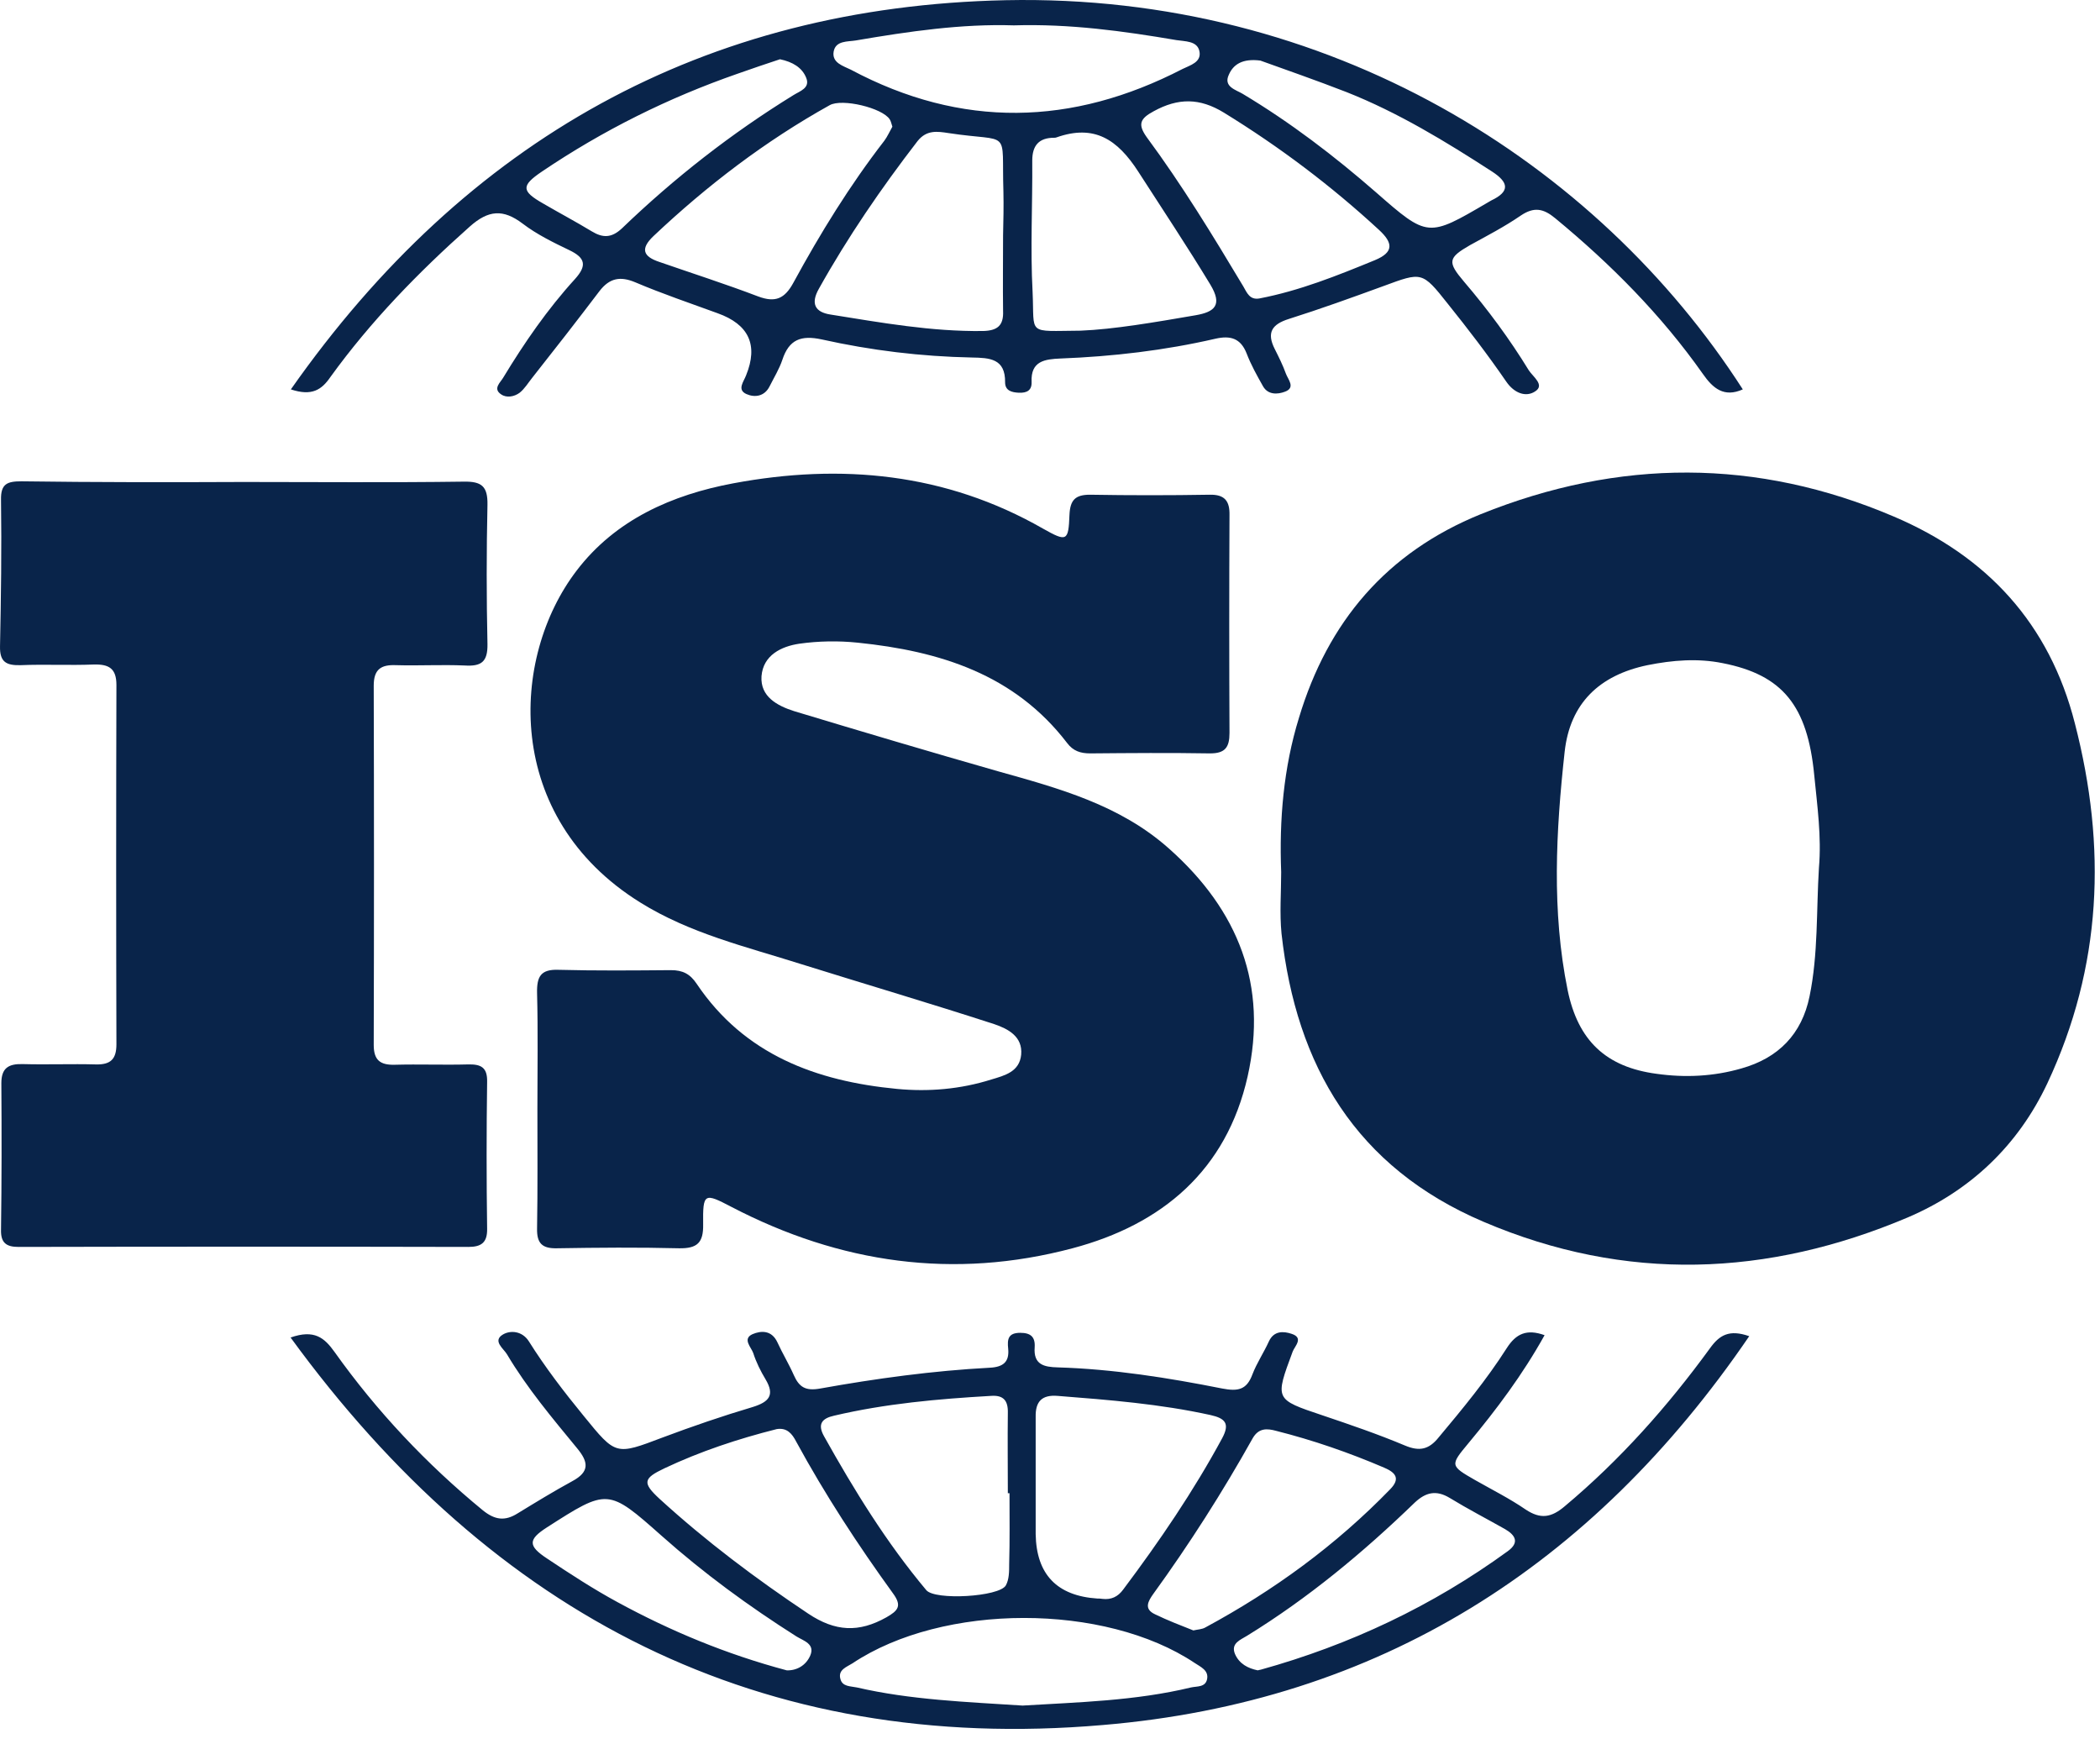
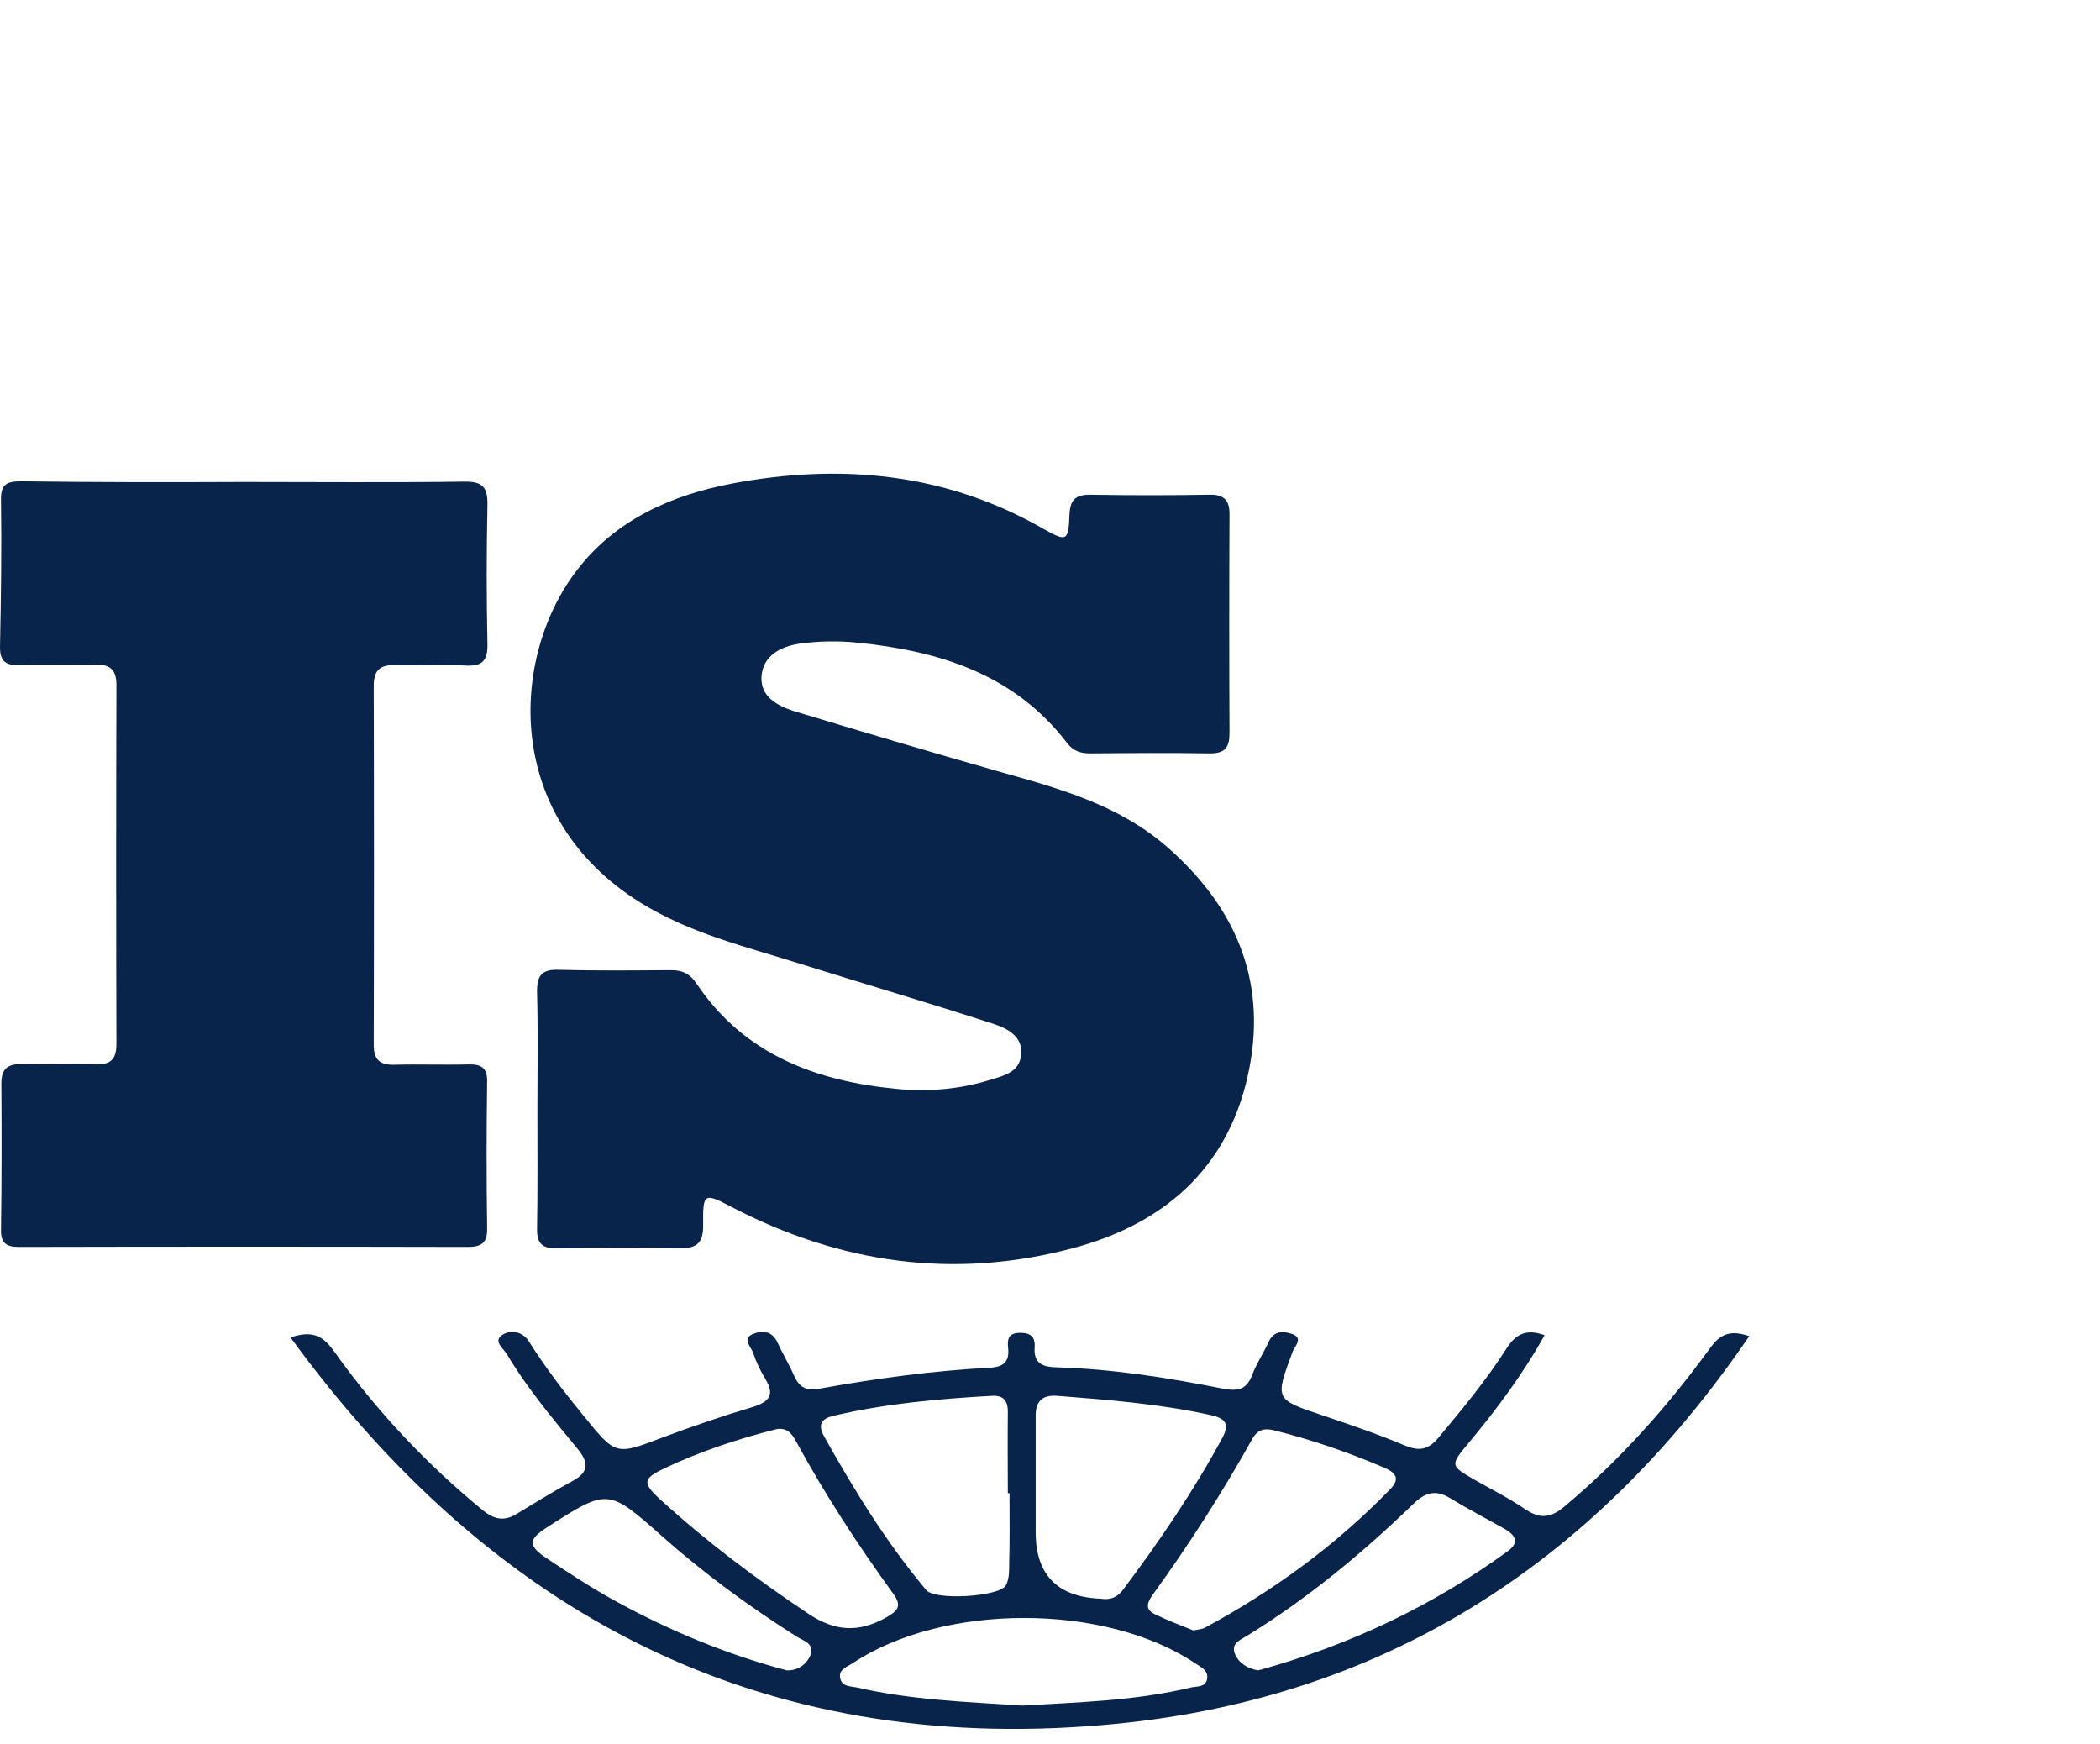
<svg xmlns="http://www.w3.org/2000/svg" width="118" height="98" viewBox="0 0 118 98" fill="none">
-   <path d="M71.99 49.002C71.877 46.062 72.122 43.14 72.989 40.331C74.61 34.94 77.909 31.038 83.206 28.889C90.972 25.76 98.72 25.741 106.411 29.021C111.633 31.245 115.158 35.015 116.59 40.652C118.381 47.589 118.117 54.299 115.045 60.859C113.386 64.385 110.69 66.91 107.203 68.4C99.323 71.736 91.35 72.057 83.357 68.645C76.194 65.591 72.838 59.898 72.009 52.452C71.896 51.302 71.99 50.152 71.99 49.002ZM102.207 48.757C102.358 47.004 102.113 45.289 101.943 43.555C101.566 39.634 100.153 37.918 96.797 37.259C95.402 36.976 93.988 37.089 92.575 37.372C89.86 37.937 88.22 39.521 87.919 42.235C87.428 46.703 87.183 51.189 88.088 55.638C88.672 58.465 90.237 59.955 93.084 60.332C94.686 60.558 96.288 60.483 97.853 60.03C99.926 59.446 101.246 58.107 101.68 55.977C102.17 53.602 102.057 51.17 102.207 48.757Z" fill="#09244A" />
  <path d="M30.197 62.255C30.197 60.106 30.235 57.957 30.178 55.789C30.16 54.866 30.386 54.451 31.385 54.489C33.496 54.545 35.607 54.526 37.7 54.508C38.359 54.508 38.774 54.715 39.151 55.281C41.828 59.258 45.862 60.747 50.405 61.181C52.177 61.35 53.968 61.2 55.702 60.653C56.456 60.427 57.286 60.219 57.38 59.258C57.474 58.24 56.645 57.806 55.872 57.543C52.271 56.374 48.633 55.299 45.014 54.168C41.922 53.188 38.774 52.453 35.966 50.7C28.275 45.912 28.652 36.958 32.403 32.057C34.59 29.191 37.775 27.796 41.206 27.155C47.257 26.024 53.139 26.571 58.605 29.7C59.944 30.454 60.038 30.417 60.094 28.927C60.132 28.098 60.415 27.796 61.244 27.796C63.487 27.834 65.731 27.834 67.974 27.796C68.803 27.778 69.105 28.136 69.086 28.946C69.067 33.018 69.067 37.109 69.086 41.18C69.086 41.991 68.841 42.33 67.993 42.33C65.749 42.292 63.506 42.311 61.263 42.33C60.716 42.33 60.302 42.198 59.962 41.746C57.003 37.881 52.799 36.581 48.2 36.109C47.106 35.996 45.994 36.015 44.92 36.166C43.902 36.317 42.884 36.807 42.789 37.995C42.714 39.144 43.675 39.653 44.618 39.955C48.426 41.105 52.233 42.236 56.06 43.329C59.491 44.291 62.922 45.214 65.693 47.684C69.595 51.152 71.254 55.375 70.104 60.483C68.916 65.743 65.316 68.796 60.264 70.135C53.591 71.907 47.2 70.983 41.112 67.816C39.566 67.005 39.491 67.024 39.51 68.796C39.528 69.814 39.189 70.154 38.152 70.135C35.871 70.078 33.572 70.097 31.291 70.135C30.461 70.154 30.16 69.852 30.178 69.023C30.216 66.742 30.197 64.498 30.197 62.255Z" fill="#09244A" />
  <path d="M13.686 27.08C17.814 27.08 21.924 27.118 26.052 27.061C27.07 27.042 27.409 27.325 27.391 28.362C27.334 30.963 27.334 33.584 27.391 36.185C27.409 37.203 27.032 37.448 26.109 37.391C24.827 37.335 23.545 37.41 22.263 37.373C21.415 37.335 21 37.599 21 38.523C21.019 45.252 21.019 51.982 21 58.711C21 59.56 21.358 59.842 22.169 59.824C23.545 59.786 24.921 59.842 26.297 59.805C27.032 59.786 27.391 59.974 27.372 60.785C27.334 63.537 27.334 66.289 27.372 69.023C27.391 69.814 27.051 70.059 26.316 70.059C17.89 70.04 9.464 70.04 1.038 70.059C0.359 70.059 0.038 69.833 0.057 69.098C0.095 66.346 0.095 63.594 0.076 60.86C0.076 60.012 0.472 59.767 1.264 59.786C2.64 59.824 4.016 59.767 5.392 59.805C6.221 59.824 6.542 59.503 6.542 58.674C6.523 51.944 6.523 45.214 6.542 38.485C6.542 37.561 6.127 37.316 5.279 37.335C3.903 37.391 2.527 37.316 1.151 37.373C0.359 37.391 -0.018 37.203 0.001 36.317C0.057 33.565 0.095 30.831 0.057 28.079C0.038 27.174 0.415 27.043 1.207 27.043C5.335 27.099 9.52 27.099 13.686 27.08Z" fill="#09244A" />
-   <path d="M16.344 21.878C26.184 7.853 39.568 0.369 56.514 0.011C74.667 -0.366 89.729 9.116 97.929 21.878C96.873 22.349 96.251 21.821 95.686 21.01C93.348 17.693 90.521 14.846 87.391 12.264C86.732 11.717 86.204 11.604 85.45 12.113C84.545 12.735 83.565 13.244 82.603 13.772C81.359 14.488 81.322 14.714 82.264 15.826C83.603 17.391 84.828 19.05 85.902 20.803C86.129 21.161 86.826 21.632 86.26 21.991C85.751 22.33 85.092 22.104 84.639 21.444C83.603 19.936 82.49 18.484 81.34 17.052C79.908 15.242 79.889 15.28 77.74 16.072C75.987 16.712 74.215 17.353 72.424 17.919C71.463 18.221 71.161 18.692 71.632 19.616C71.859 20.068 72.085 20.52 72.254 20.991C72.368 21.312 72.82 21.783 72.198 22.009C71.802 22.16 71.255 22.198 70.973 21.708C70.633 21.105 70.294 20.501 70.049 19.86C69.71 18.993 69.125 18.843 68.296 19.031C65.43 19.691 62.528 20.03 59.587 20.143C58.72 20.181 57.909 20.275 57.966 21.463C57.984 21.934 57.702 22.085 57.249 22.066C56.853 22.047 56.477 21.953 56.477 21.482C56.495 20.143 55.609 20.106 54.611 20.087C51.764 20.03 48.955 19.691 46.165 19.069C45.015 18.824 44.337 19.069 43.96 20.219C43.79 20.728 43.489 21.218 43.243 21.708C42.961 22.273 42.414 22.349 41.943 22.141C41.396 21.896 41.792 21.444 41.924 21.086C42.615 19.389 42.081 18.227 40.322 17.599C38.776 17.033 37.211 16.505 35.703 15.864C34.855 15.506 34.252 15.619 33.686 16.354C32.442 17.994 31.179 19.616 29.897 21.237C29.671 21.519 29.483 21.84 29.2 22.066C28.898 22.292 28.465 22.368 28.163 22.16C27.673 21.84 28.125 21.482 28.276 21.218C29.464 19.257 30.764 17.372 32.31 15.676C32.989 14.922 32.895 14.488 31.99 14.055C31.085 13.621 30.161 13.169 29.369 12.565C28.276 11.736 27.447 11.793 26.391 12.735C23.507 15.299 20.83 18.051 18.568 21.18C18.078 21.896 17.531 22.273 16.344 21.878ZM56.363 13.225C56.382 12.396 56.401 11.585 56.382 10.756C56.269 7.136 56.872 8.022 53.291 7.476C52.669 7.381 52.066 7.287 51.557 7.928C49.521 10.567 47.636 13.319 46.014 16.222C45.543 17.052 45.788 17.542 46.674 17.674C49.502 18.126 52.33 18.635 55.232 18.598C56.043 18.579 56.401 18.296 56.363 17.466C56.345 16.072 56.363 14.639 56.363 13.225ZM60.718 18.579C62.603 18.503 64.884 18.107 67.184 17.712C68.277 17.523 68.692 17.127 68.013 15.996C66.713 13.847 65.317 11.755 63.96 9.644C62.791 7.834 61.491 6.967 59.361 7.721C59.323 7.74 59.267 7.74 59.229 7.74C58.38 7.74 58.003 8.173 58.003 9.021C58.022 11.491 57.89 13.96 58.022 16.411C58.135 18.861 57.664 18.598 60.718 18.579ZM70.765 16.769C73.027 16.335 75.138 15.487 77.25 14.62C78.343 14.168 78.268 13.64 77.495 12.924C74.799 10.435 71.896 8.249 68.767 6.326C67.41 5.496 66.203 5.496 64.827 6.25C64.054 6.665 63.923 6.986 64.431 7.702C66.411 10.379 68.145 13.225 69.861 16.09C70.068 16.448 70.219 16.863 70.765 16.769ZM50.143 7.118C50.086 6.948 50.067 6.816 49.992 6.703C49.577 6.062 47.315 5.515 46.618 5.911C42.998 7.928 39.737 10.416 36.721 13.263C35.967 13.979 36.137 14.413 37.042 14.714C38.889 15.355 40.774 15.959 42.603 16.656C43.564 17.014 44.092 16.788 44.582 15.883C46.09 13.112 47.749 10.416 49.69 7.909C49.86 7.683 49.992 7.381 50.143 7.118ZM56.967 1.425C54.045 1.33 51.066 1.764 48.088 2.273C47.636 2.348 46.957 2.273 46.844 2.895C46.731 3.536 47.391 3.706 47.805 3.913C54.026 7.231 60.247 7.08 66.448 3.875C66.863 3.668 67.542 3.498 67.391 2.857C67.259 2.292 66.581 2.329 66.109 2.254C63.112 1.745 60.115 1.33 56.967 1.425ZM43.828 3.329C43.074 3.574 42.263 3.856 41.453 4.139C37.55 5.496 33.875 7.325 30.444 9.644C29.275 10.435 29.294 10.737 30.519 11.434C31.424 11.962 32.348 12.452 33.253 12.999C33.875 13.376 34.365 13.376 34.949 12.829C37.89 10.002 41.094 7.495 44.582 5.346C44.94 5.119 45.543 4.95 45.298 4.365C45.072 3.8 44.544 3.479 43.828 3.329ZM70.822 3.404C69.804 3.272 69.295 3.63 69.05 4.196C68.729 4.874 69.446 5.044 69.823 5.27C72.499 6.872 74.969 8.758 77.325 10.812C80.228 13.357 80.247 13.338 83.565 11.397C83.64 11.359 83.716 11.302 83.791 11.265C84.866 10.756 84.771 10.247 83.847 9.644C81.227 7.947 78.569 6.326 75.666 5.176C73.97 4.516 72.236 3.913 70.822 3.404Z" fill="#09244A" />
-   <path d="M16.328 75.149C17.666 74.678 18.232 75.168 18.798 75.96C21.173 79.296 23.963 82.256 27.13 84.857C27.808 85.404 28.374 85.479 29.09 85.027C30.108 84.405 31.126 83.782 32.163 83.217C33.143 82.689 33.068 82.142 32.427 81.37C31.032 79.673 29.618 77.995 28.487 76.091C28.298 75.771 27.657 75.338 28.26 74.979C28.675 74.734 29.335 74.772 29.712 75.356C30.636 76.827 31.691 78.203 32.803 79.56C34.613 81.784 34.594 81.766 37.233 80.766C38.892 80.144 40.589 79.56 42.304 79.051C43.209 78.768 43.548 78.391 43.021 77.505C42.738 77.034 42.493 76.544 42.323 76.016C42.21 75.696 41.701 75.224 42.285 74.96C42.776 74.753 43.36 74.734 43.68 75.413C43.963 76.035 44.321 76.619 44.604 77.26C44.906 77.939 45.264 78.165 46.093 78.014C49.241 77.449 52.427 77.015 55.613 76.846C56.367 76.808 56.725 76.525 56.65 75.771C56.593 75.243 56.65 74.885 57.328 74.885C57.912 74.885 58.176 75.111 58.139 75.696C58.063 76.676 58.666 76.808 59.439 76.827C62.55 76.921 65.641 77.411 68.676 78.014C69.562 78.184 70.052 78.09 70.373 77.223C70.618 76.582 71.014 75.997 71.296 75.375C71.579 74.753 72.126 74.791 72.578 74.942C73.276 75.168 72.748 75.639 72.635 75.941C71.636 78.636 71.617 78.618 74.312 79.522C75.877 80.05 77.423 80.578 78.95 81.219C79.76 81.558 80.288 81.445 80.835 80.766C82.192 79.145 83.53 77.524 84.661 75.752C85.189 74.923 85.792 74.659 86.791 75.017C85.566 77.222 84.096 79.183 82.512 81.087C81.476 82.331 81.476 82.35 82.889 83.16C83.851 83.707 84.831 84.197 85.736 84.819C86.565 85.366 87.168 85.272 87.922 84.631C91.033 82.029 93.71 79.013 96.085 75.752C96.613 75.017 97.159 74.678 98.29 75.074C89.468 88.005 77.46 95.621 61.965 96.921C42.738 98.58 27.714 90.776 16.328 75.149ZM58.195 83.99V86.195C58.233 88.457 59.389 89.664 61.664 89.815C61.758 89.815 61.852 89.815 61.946 89.834C62.437 89.89 62.813 89.721 63.115 89.306C65.151 86.591 67.055 83.801 68.676 80.804C69.11 79.994 68.865 79.692 68.016 79.504C65.189 78.881 62.324 78.655 59.439 78.429C58.535 78.354 58.176 78.749 58.195 79.617C58.195 81.049 58.195 82.52 58.195 83.99ZM56.725 83.896H56.631C56.631 82.388 56.612 80.88 56.631 79.39C56.65 78.693 56.386 78.372 55.669 78.429C52.71 78.599 49.75 78.862 46.866 79.541C46.187 79.692 45.923 80.012 46.3 80.691C47.997 83.726 49.807 86.667 52.05 89.344C52.54 89.928 56.14 89.72 56.517 89.079C56.706 88.74 56.706 88.288 56.706 87.873C56.744 86.554 56.725 85.215 56.725 83.896ZM43.643 80.295C41.475 80.842 39.364 81.539 37.328 82.501C36.14 83.066 36.084 83.311 37.064 84.216C39.665 86.591 42.474 88.703 45.415 90.663C46.941 91.681 48.261 91.737 49.807 90.87C50.467 90.493 50.693 90.229 50.184 89.532C48.204 86.799 46.357 83.971 44.736 80.993C44.51 80.559 44.227 80.201 43.643 80.295ZM67.055 91.606C67.3 91.549 67.545 91.549 67.734 91.436C71.579 89.362 75.067 86.817 78.12 83.669C78.686 83.085 78.441 82.746 77.781 82.463C75.802 81.615 73.785 80.917 71.692 80.389C71.202 80.257 70.731 80.22 70.392 80.804C68.695 83.839 66.829 86.761 64.793 89.57C64.529 89.947 64.246 90.399 64.906 90.701C65.603 91.04 66.339 91.323 67.055 91.606ZM57.46 95.828C60.589 95.639 63.794 95.564 66.923 94.81C67.262 94.735 67.734 94.81 67.828 94.339C67.922 93.849 67.47 93.66 67.13 93.434C62.078 90.06 52.992 90.06 47.903 93.453C47.582 93.66 47.073 93.811 47.224 94.339C47.337 94.772 47.79 94.735 48.148 94.81C51.164 95.508 54.274 95.621 57.46 95.828ZM70.674 93.849C70.674 93.849 70.806 93.811 70.844 93.811C75.858 92.416 80.496 90.229 84.718 87.157C85.397 86.667 85.151 86.252 84.567 85.913C83.53 85.328 82.475 84.782 81.457 84.16C80.703 83.707 80.118 83.839 79.496 84.423C76.593 87.232 73.502 89.796 70.071 91.907C69.713 92.133 69.147 92.322 69.392 92.925C69.638 93.491 70.127 93.736 70.674 93.849ZM44.208 93.849C44.755 93.868 45.283 93.585 45.528 93.019C45.81 92.36 45.151 92.19 44.755 91.945C42.078 90.248 39.552 88.401 37.177 86.29C34.161 83.613 34.142 83.632 30.73 85.818C29.674 86.497 29.655 86.855 30.749 87.572C32.05 88.439 33.35 89.287 34.707 90.022C37.686 91.643 40.815 92.944 44.208 93.849Z" fill="#09244A" />
+   <path d="M16.328 75.149C17.666 74.678 18.232 75.168 18.798 75.96C21.173 79.296 23.963 82.256 27.13 84.857C27.808 85.404 28.374 85.479 29.09 85.027C30.108 84.405 31.126 83.782 32.163 83.217C33.143 82.689 33.068 82.142 32.427 81.37C31.032 79.673 29.618 77.995 28.487 76.091C28.298 75.771 27.657 75.338 28.26 74.979C28.675 74.734 29.335 74.772 29.712 75.356C30.636 76.827 31.691 78.203 32.803 79.56C34.613 81.784 34.594 81.766 37.233 80.766C38.892 80.144 40.589 79.56 42.304 79.051C43.209 78.768 43.548 78.391 43.021 77.505C42.738 77.034 42.493 76.544 42.323 76.016C42.21 75.696 41.701 75.224 42.285 74.96C42.776 74.753 43.36 74.734 43.68 75.413C43.963 76.035 44.321 76.619 44.604 77.26C44.906 77.939 45.264 78.165 46.093 78.014C49.241 77.449 52.427 77.015 55.613 76.846C56.367 76.808 56.725 76.525 56.65 75.771C56.593 75.243 56.65 74.885 57.328 74.885C57.912 74.885 58.176 75.111 58.139 75.696C58.063 76.676 58.666 76.808 59.439 76.827C62.55 76.921 65.641 77.411 68.676 78.014C69.562 78.184 70.052 78.09 70.373 77.223C70.618 76.582 71.014 75.997 71.296 75.375C71.579 74.753 72.126 74.791 72.578 74.942C73.276 75.168 72.748 75.639 72.635 75.941C71.636 78.636 71.617 78.618 74.312 79.522C75.877 80.05 77.423 80.578 78.95 81.219C79.76 81.558 80.288 81.445 80.835 80.766C82.192 79.145 83.53 77.524 84.661 75.752C85.189 74.923 85.792 74.659 86.791 75.017C85.566 77.222 84.096 79.183 82.512 81.087C81.476 82.331 81.476 82.35 82.889 83.16C83.851 83.707 84.831 84.197 85.736 84.819C86.565 85.366 87.168 85.272 87.922 84.631C91.033 82.029 93.71 79.013 96.085 75.752C96.613 75.017 97.159 74.678 98.29 75.074C89.468 88.005 77.46 95.621 61.965 96.921C42.738 98.58 27.714 90.776 16.328 75.149ZM58.195 83.99V86.195C58.233 88.457 59.389 89.664 61.664 89.815C61.758 89.815 61.852 89.815 61.946 89.834C62.437 89.89 62.813 89.721 63.115 89.306C65.151 86.591 67.055 83.801 68.676 80.804C69.11 79.994 68.865 79.692 68.016 79.504C65.189 78.881 62.324 78.655 59.439 78.429C58.535 78.354 58.176 78.749 58.195 79.617C58.195 81.049 58.195 82.52 58.195 83.99ZM56.725 83.896H56.631C56.631 82.388 56.612 80.88 56.631 79.39C56.65 78.693 56.386 78.372 55.669 78.429C52.71 78.599 49.75 78.862 46.866 79.541C46.187 79.692 45.923 80.012 46.3 80.691C47.997 83.726 49.807 86.667 52.05 89.344C52.54 89.928 56.14 89.72 56.517 89.079C56.706 88.74 56.706 88.288 56.706 87.873C56.744 86.554 56.725 85.215 56.725 83.896M43.643 80.295C41.475 80.842 39.364 81.539 37.328 82.501C36.14 83.066 36.084 83.311 37.064 84.216C39.665 86.591 42.474 88.703 45.415 90.663C46.941 91.681 48.261 91.737 49.807 90.87C50.467 90.493 50.693 90.229 50.184 89.532C48.204 86.799 46.357 83.971 44.736 80.993C44.51 80.559 44.227 80.201 43.643 80.295ZM67.055 91.606C67.3 91.549 67.545 91.549 67.734 91.436C71.579 89.362 75.067 86.817 78.12 83.669C78.686 83.085 78.441 82.746 77.781 82.463C75.802 81.615 73.785 80.917 71.692 80.389C71.202 80.257 70.731 80.22 70.392 80.804C68.695 83.839 66.829 86.761 64.793 89.57C64.529 89.947 64.246 90.399 64.906 90.701C65.603 91.04 66.339 91.323 67.055 91.606ZM57.46 95.828C60.589 95.639 63.794 95.564 66.923 94.81C67.262 94.735 67.734 94.81 67.828 94.339C67.922 93.849 67.47 93.66 67.13 93.434C62.078 90.06 52.992 90.06 47.903 93.453C47.582 93.66 47.073 93.811 47.224 94.339C47.337 94.772 47.79 94.735 48.148 94.81C51.164 95.508 54.274 95.621 57.46 95.828ZM70.674 93.849C70.674 93.849 70.806 93.811 70.844 93.811C75.858 92.416 80.496 90.229 84.718 87.157C85.397 86.667 85.151 86.252 84.567 85.913C83.53 85.328 82.475 84.782 81.457 84.16C80.703 83.707 80.118 83.839 79.496 84.423C76.593 87.232 73.502 89.796 70.071 91.907C69.713 92.133 69.147 92.322 69.392 92.925C69.638 93.491 70.127 93.736 70.674 93.849ZM44.208 93.849C44.755 93.868 45.283 93.585 45.528 93.019C45.81 92.36 45.151 92.19 44.755 91.945C42.078 90.248 39.552 88.401 37.177 86.29C34.161 83.613 34.142 83.632 30.73 85.818C29.674 86.497 29.655 86.855 30.749 87.572C32.05 88.439 33.35 89.287 34.707 90.022C37.686 91.643 40.815 92.944 44.208 93.849Z" fill="#09244A" />
</svg>